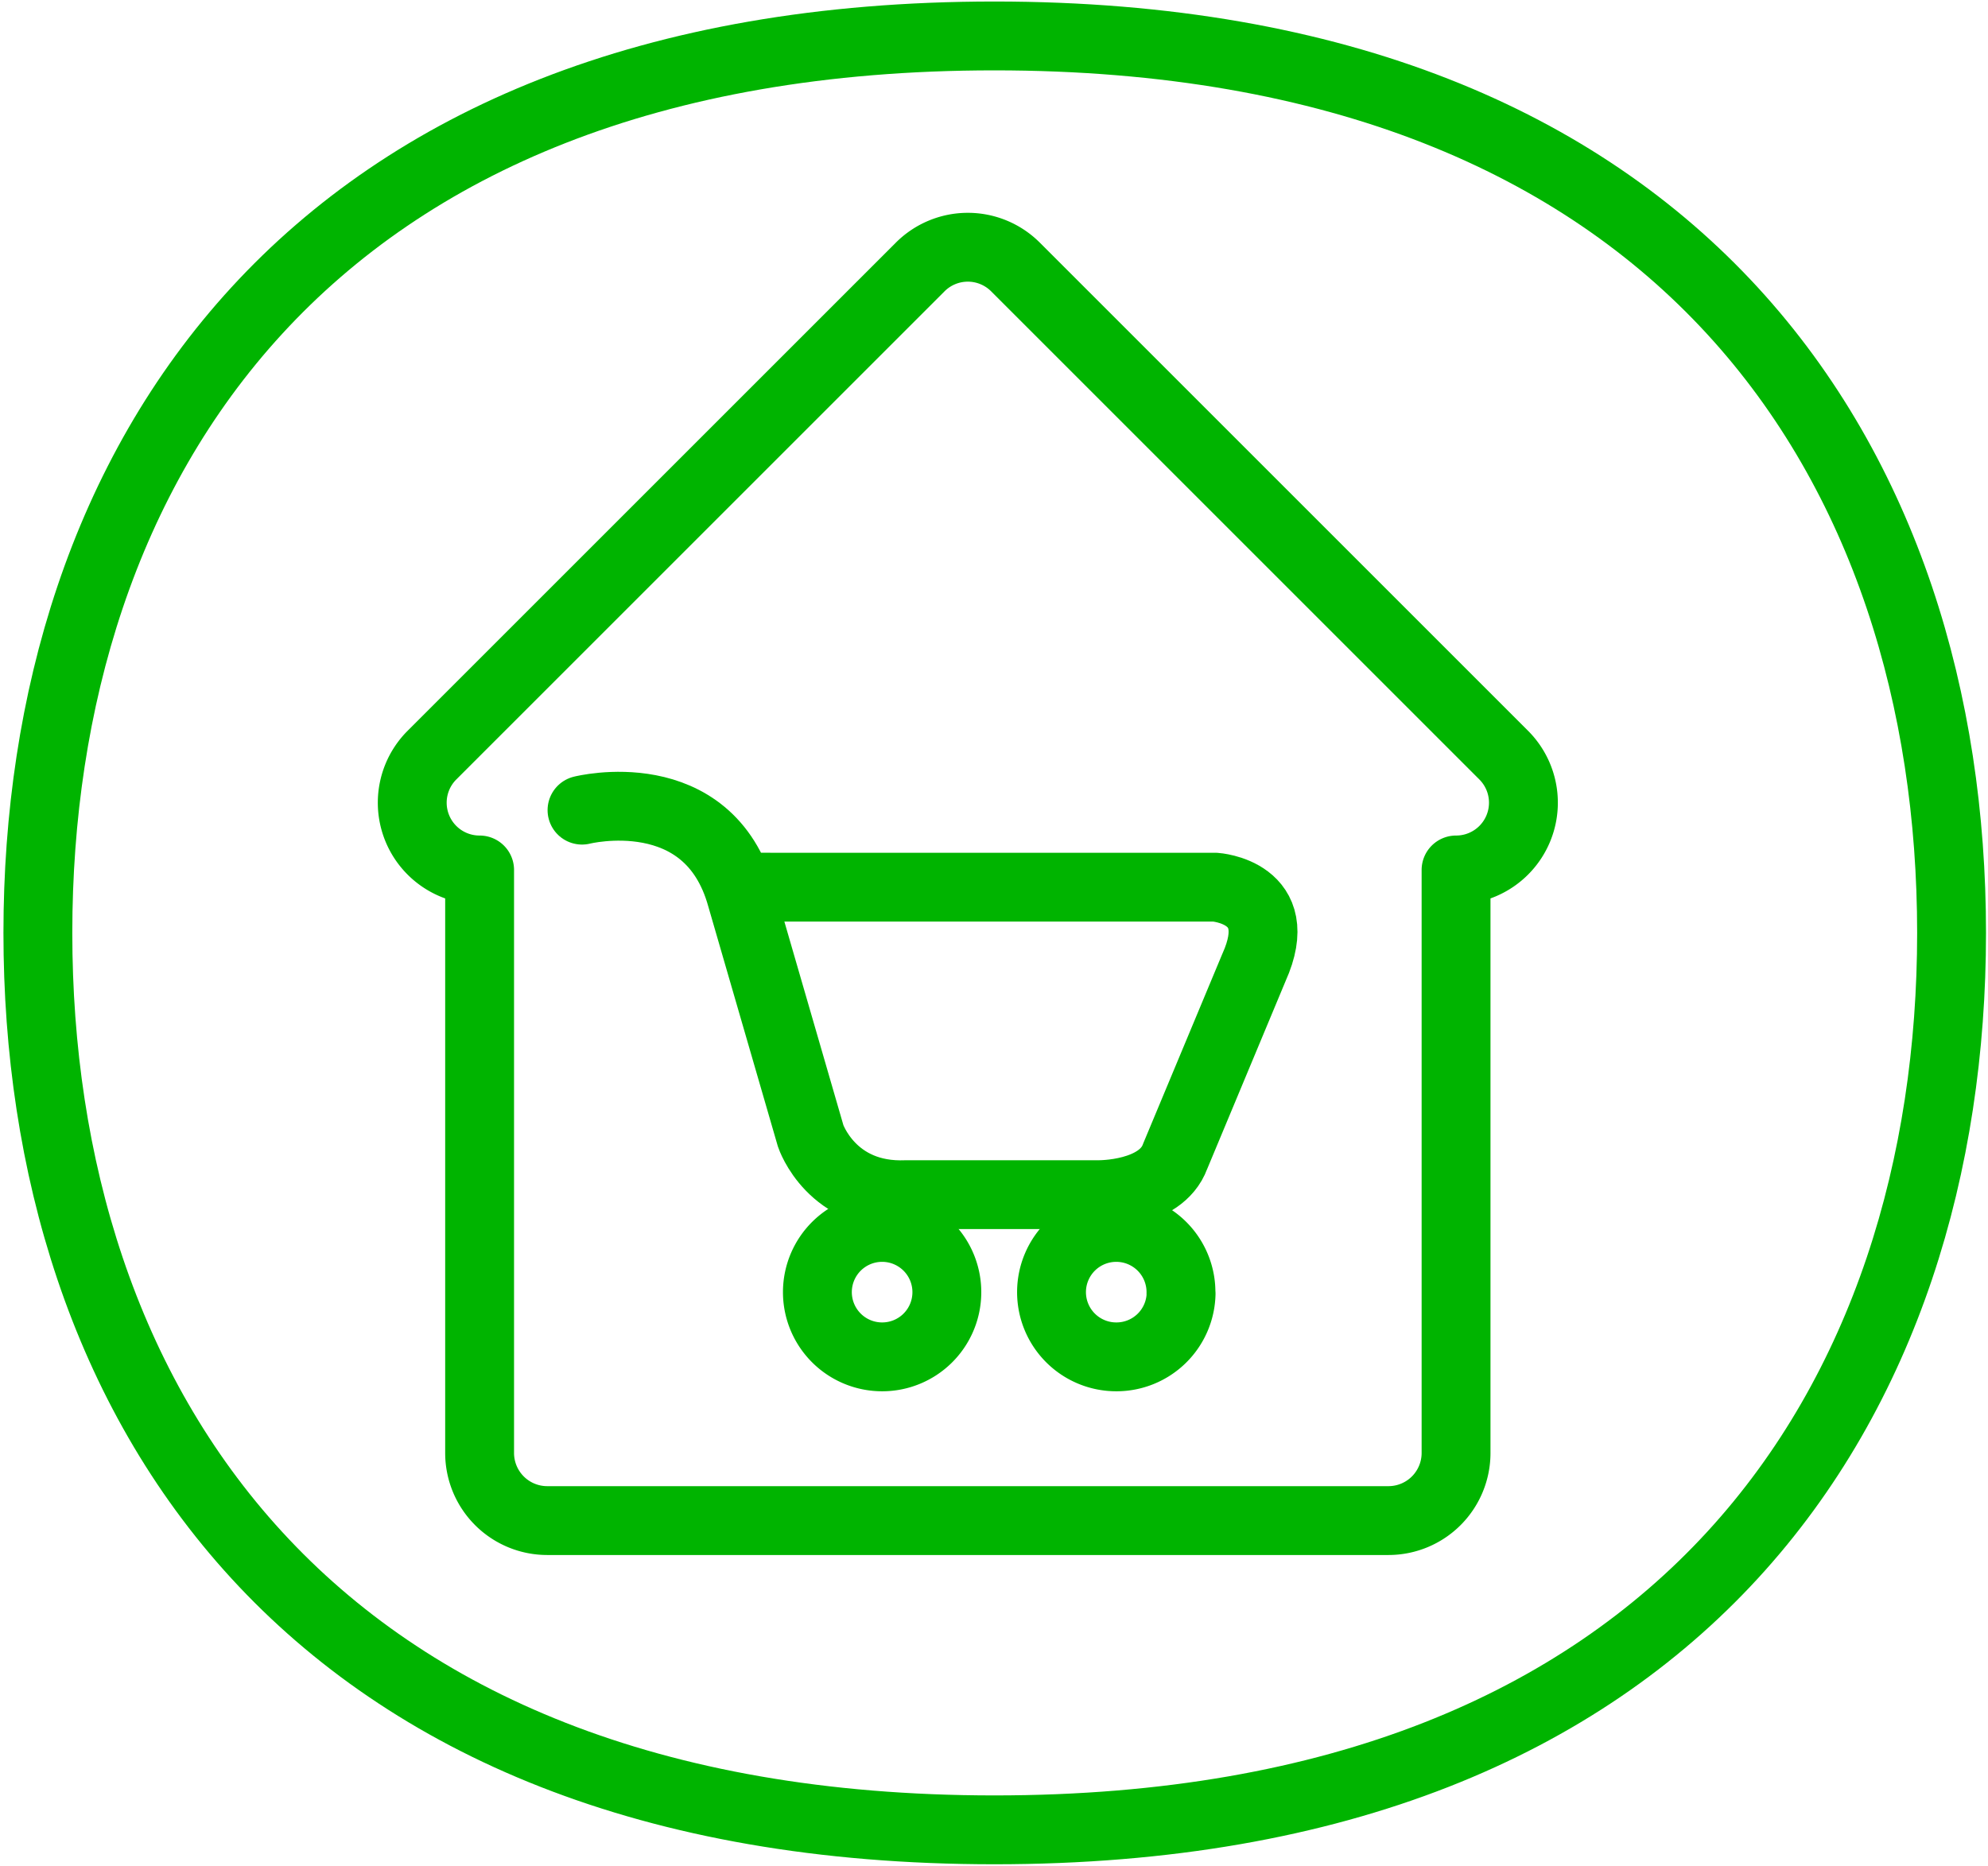
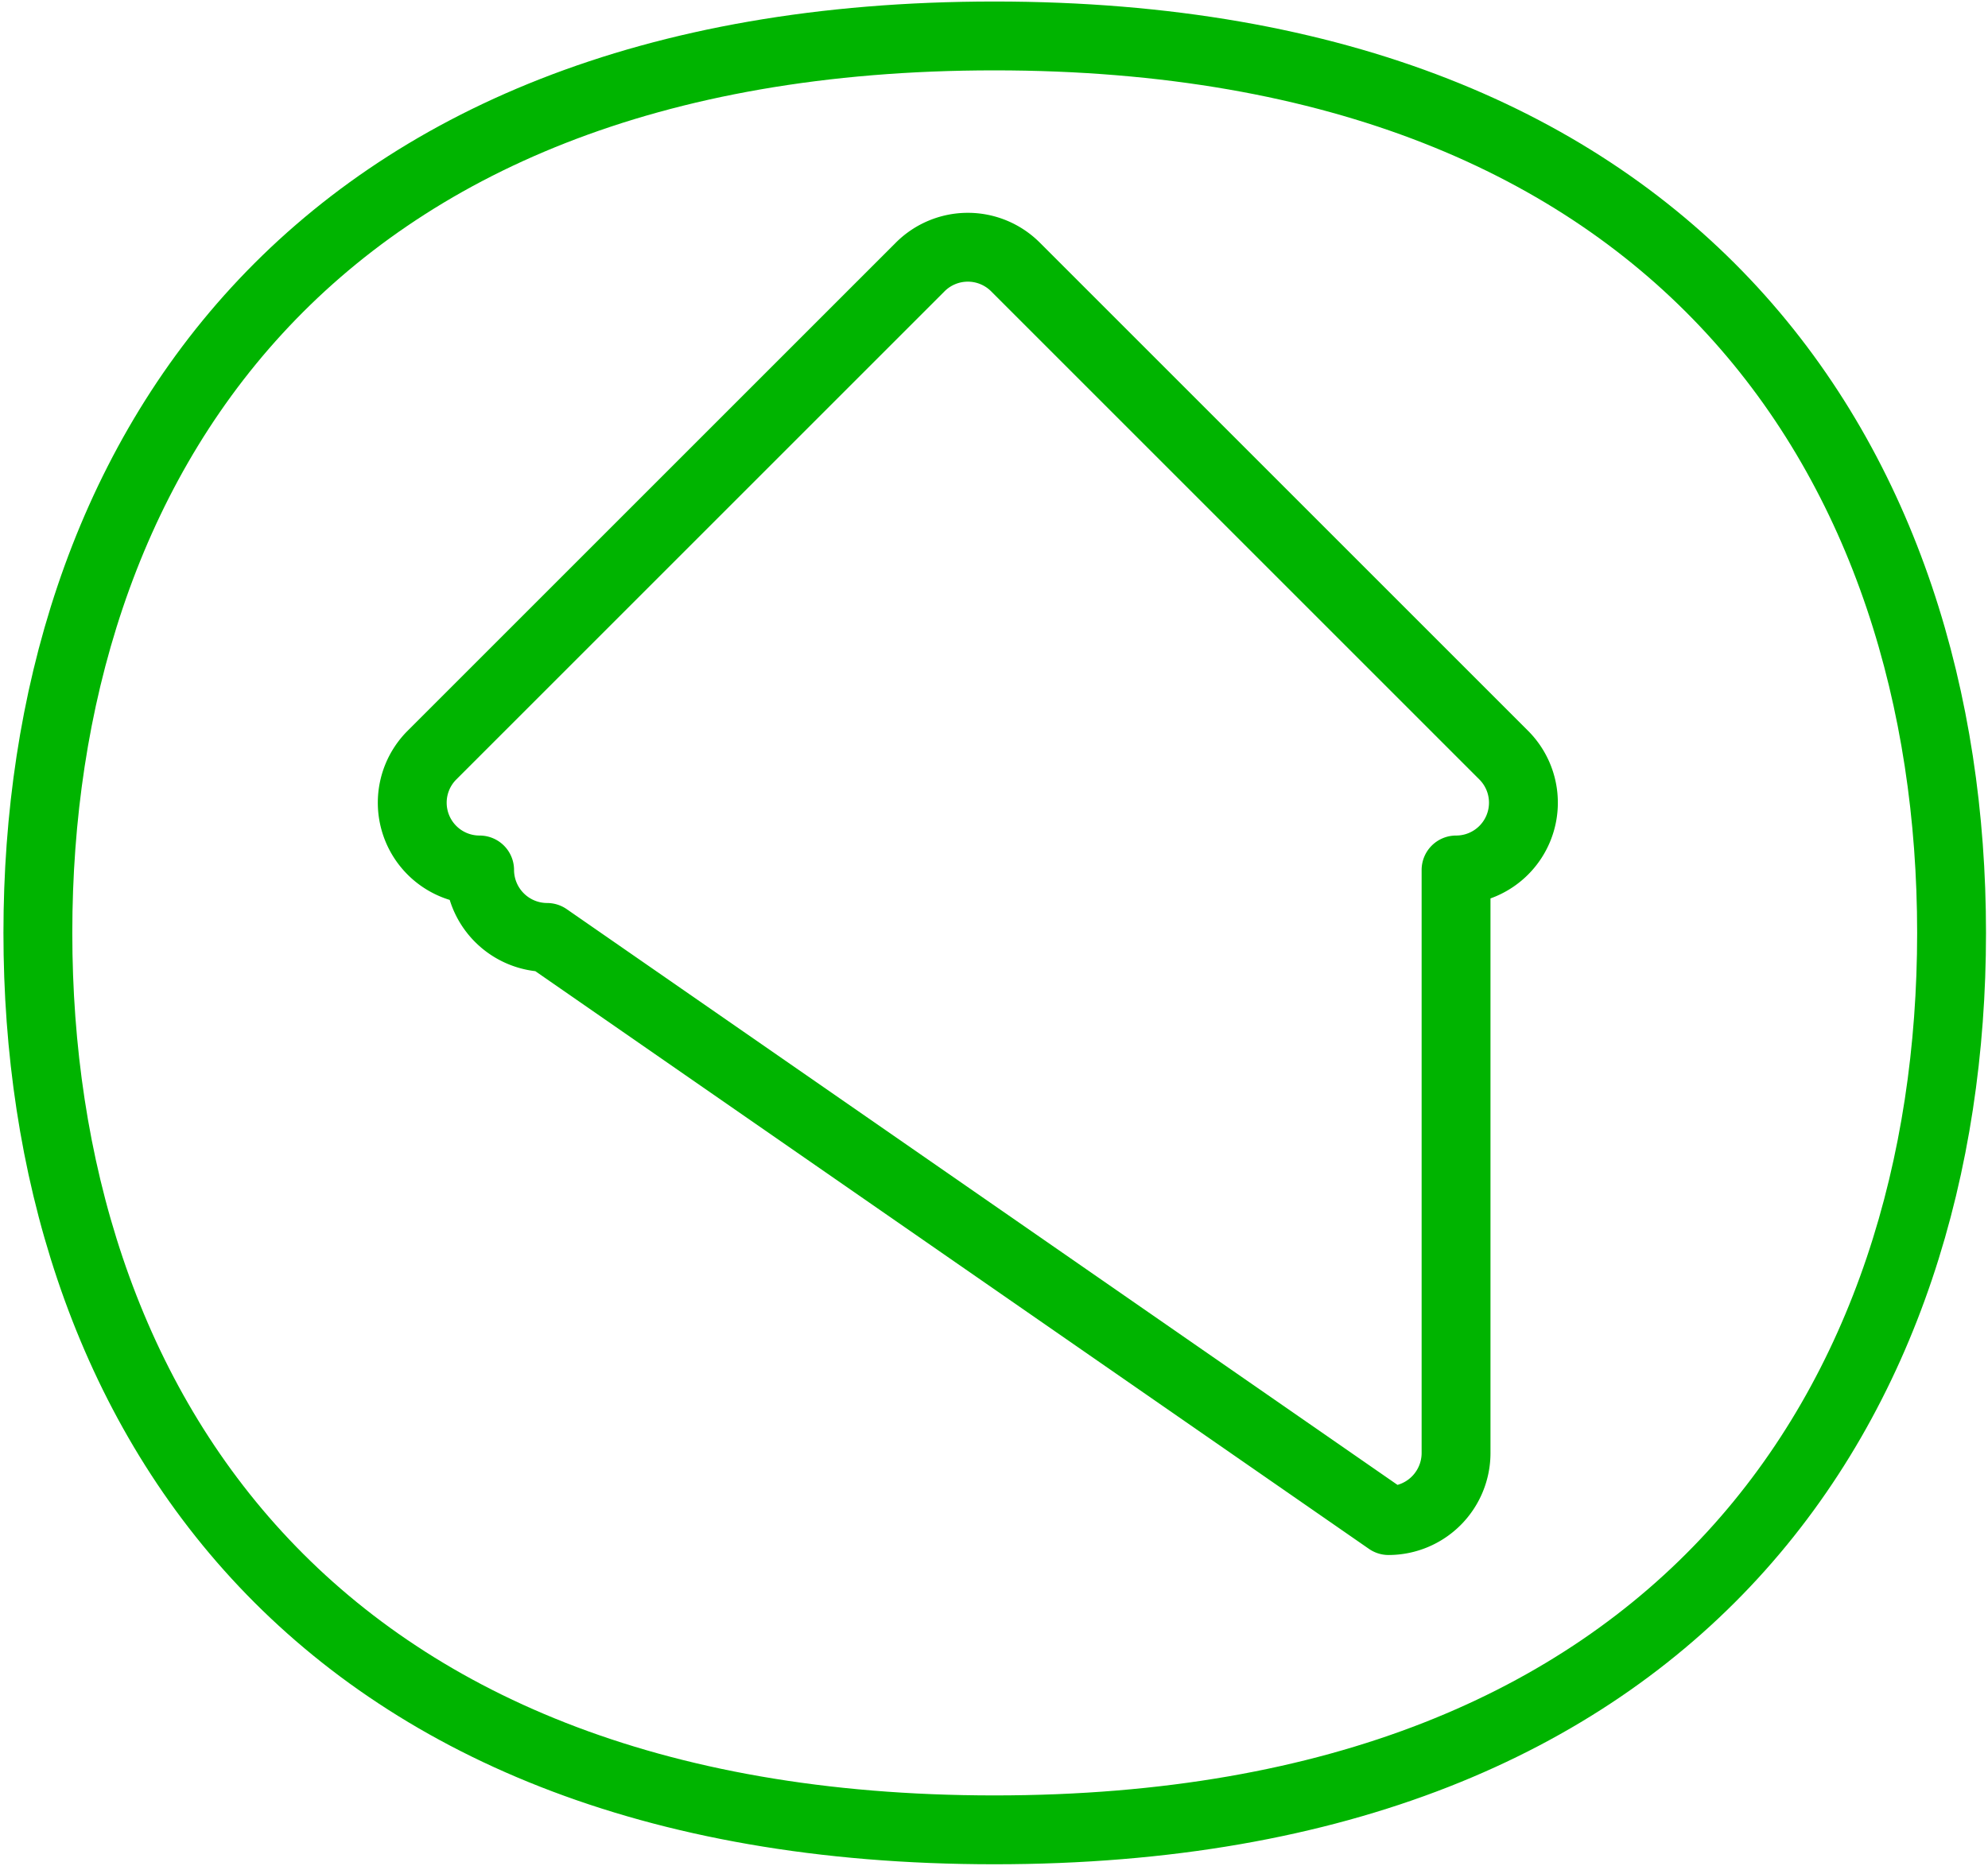
<svg xmlns="http://www.w3.org/2000/svg" id="Layer_1" data-name="Layer 1" viewBox="0 0 288.7 271">
  <defs>
    <style>.cls-1{fill:none;stroke:#00b400;stroke-linecap:round;stroke-linejoin:round;stroke-width:10px;}</style>
  </defs>
  <title>lisaikoonid-kaubandus</title>
  <g id="Kodulaen">
-     <path id="Kodu" class="cls-1" d="M201.65,220.86a9.82,9.82,0,0,0,9.8-9.8v-84.7h0a9.77,9.77,0,0,0,6.9-16.7l-70.9-70.9a9.78,9.78,0,0,0-13.8,0l-70.9,70.9a9.77,9.77,0,0,0,6.9,16.7h0v84.7a9.82,9.82,0,0,0,9.8,9.8Z" />
+     <path id="Kodu" class="cls-1" d="M201.65,220.86a9.82,9.82,0,0,0,9.8-9.8v-84.7h0a9.77,9.77,0,0,0,6.9-16.7l-70.9-70.9a9.78,9.78,0,0,0-13.8,0l-70.9,70.9a9.77,9.77,0,0,0,6.9,16.7h0a9.82,9.82,0,0,0,9.8,9.8Z" />
  </g>
-   <path class="cls-1" d="M182.12,139.74ZM137.5,187.92a9.4,9.4,0,1,0-9.4,9.16A9.39,9.39,0,0,0,137.5,187.92Zm34,0a9.4,9.4,0,1,0-9.4,9.16A9.39,9.39,0,0,0,171.52,187.92Z" />
-   <path class="cls-1" d="M84.52,117.67s18.36-4.64,23.15,12.63L117.73,165s3,9,13.94,8.52l27.91,0s9,.12,11.07-5.55l11.46-27.47c4.93-10.94-5.64-11.64-5.64-11.64H107.23" />
  <path id="Mull" class="cls-1" d="M144.41,265.78C44,265.78,5.5,202.85,5.5,135.5S44,5.22,144.41,5.22s139,62.94,139,130.28-38.53,130.28-139,130.28" />
</svg>